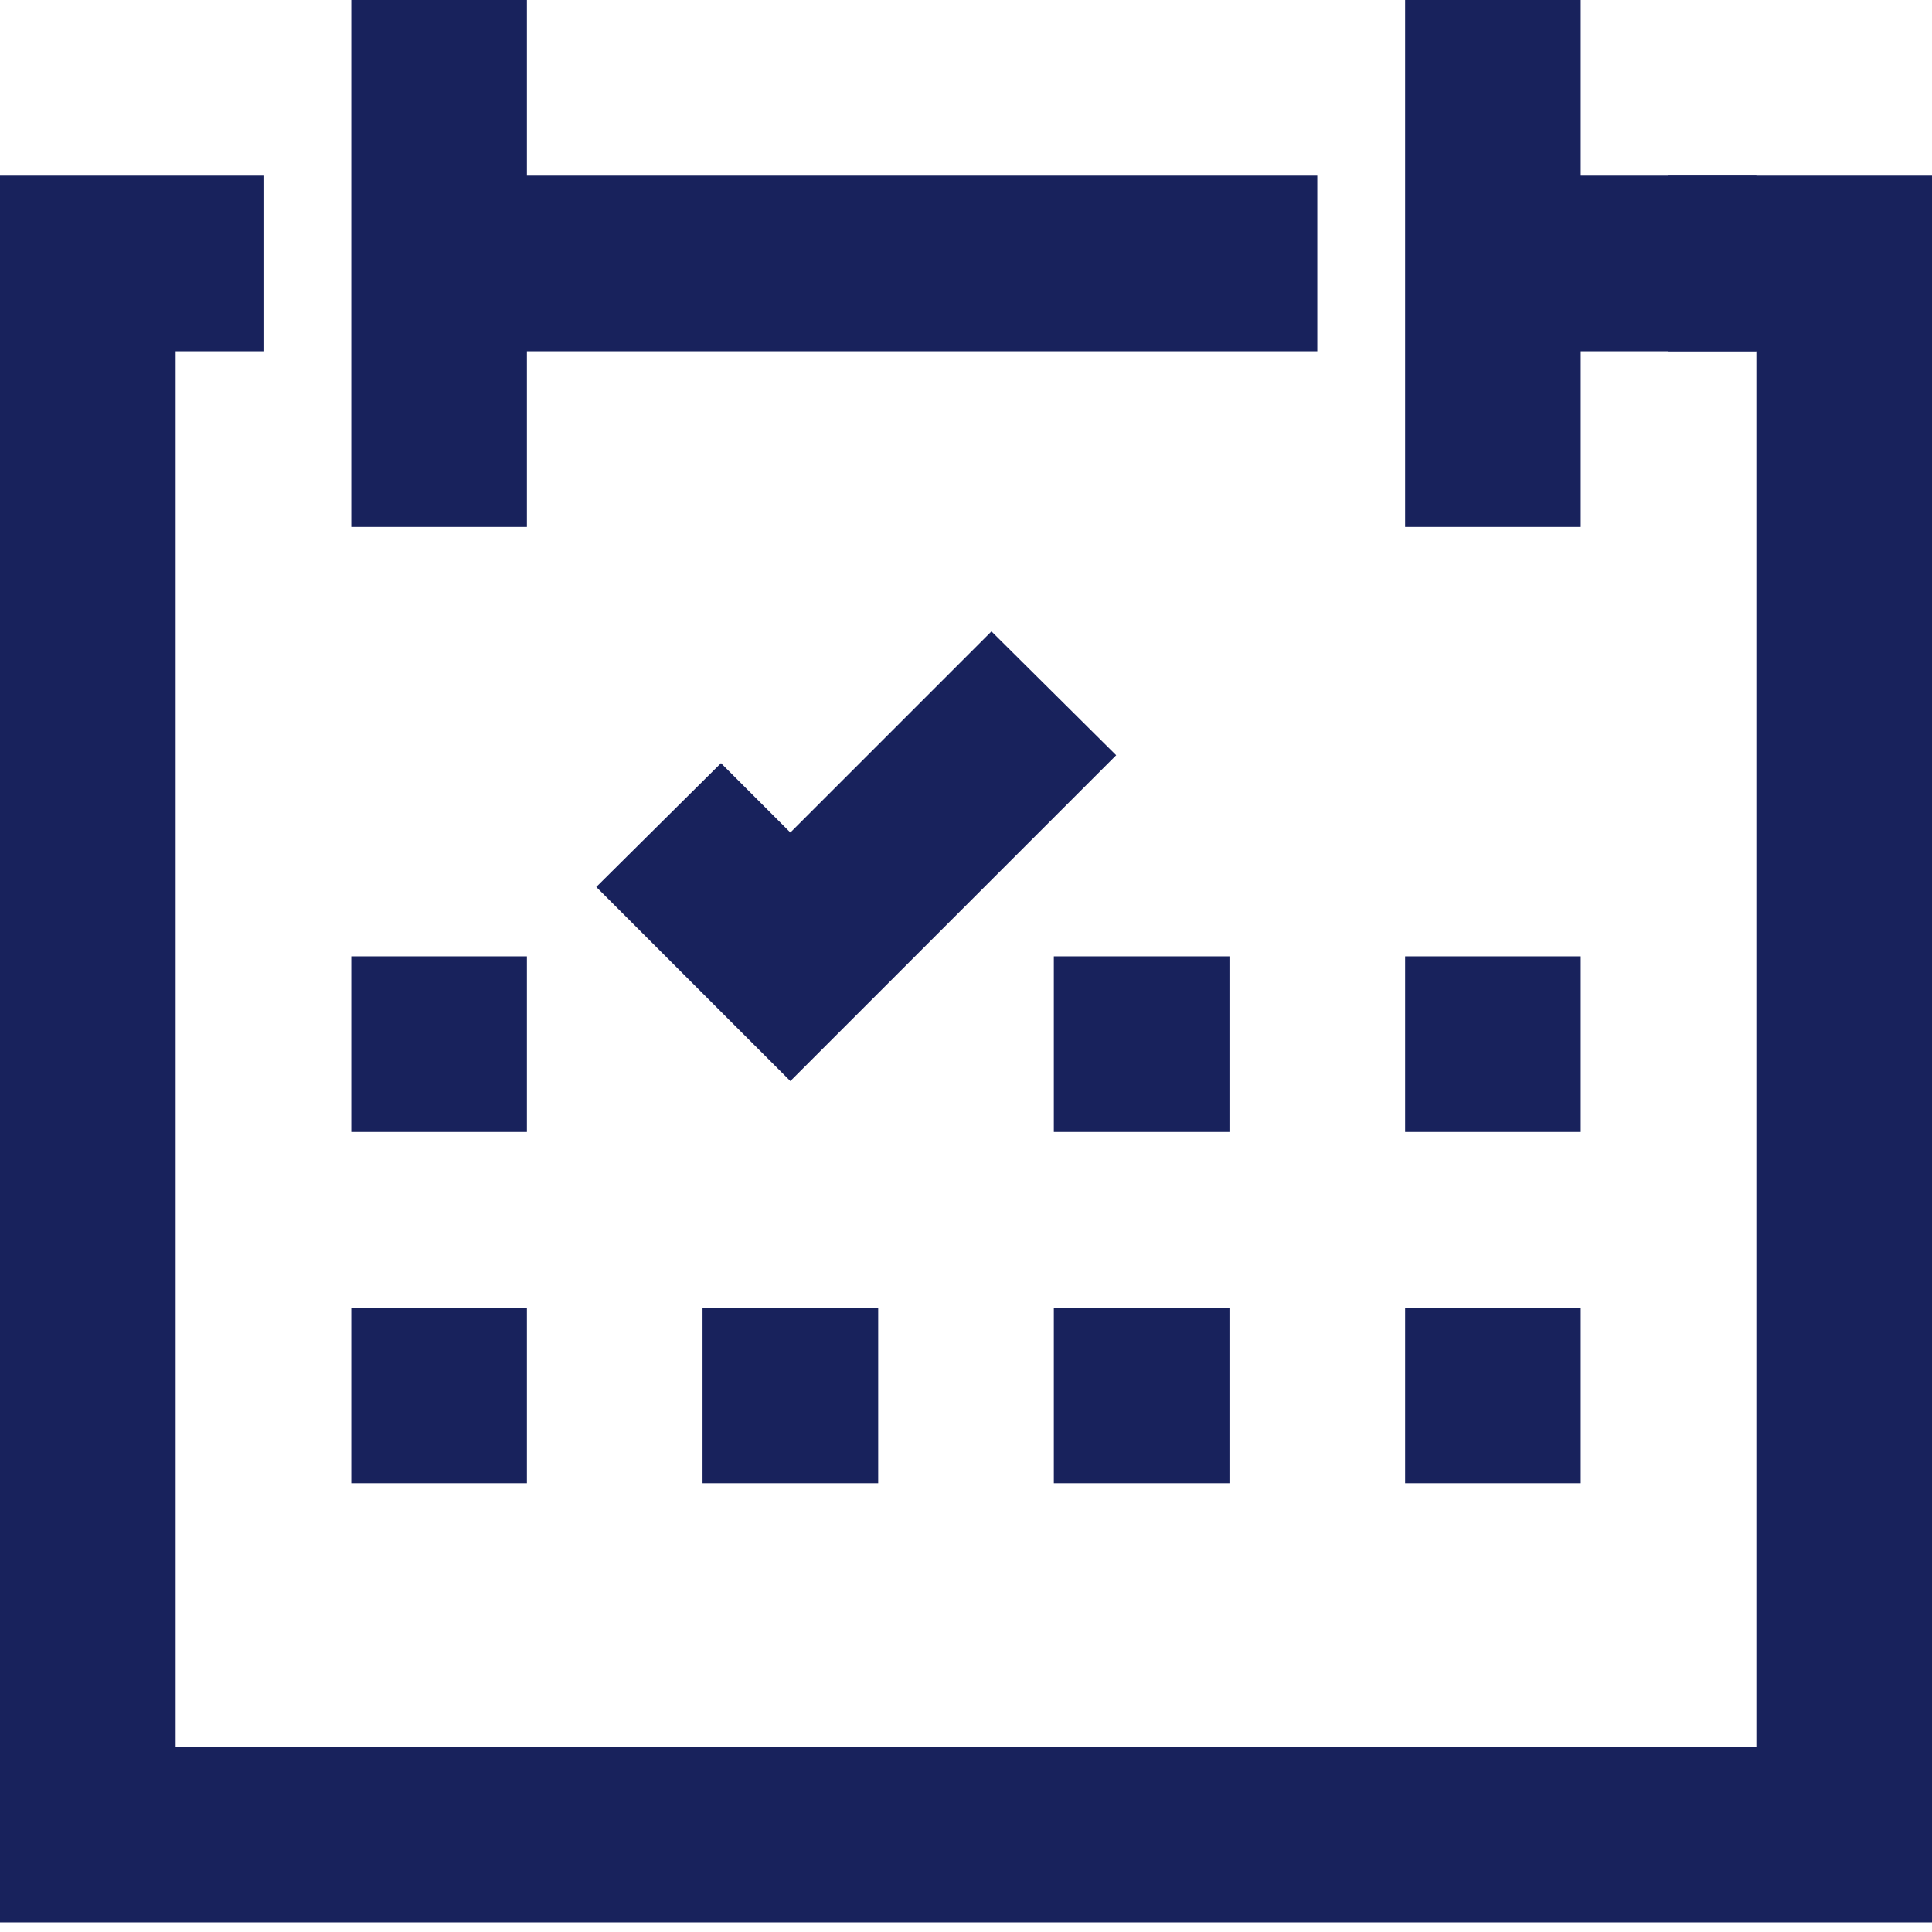
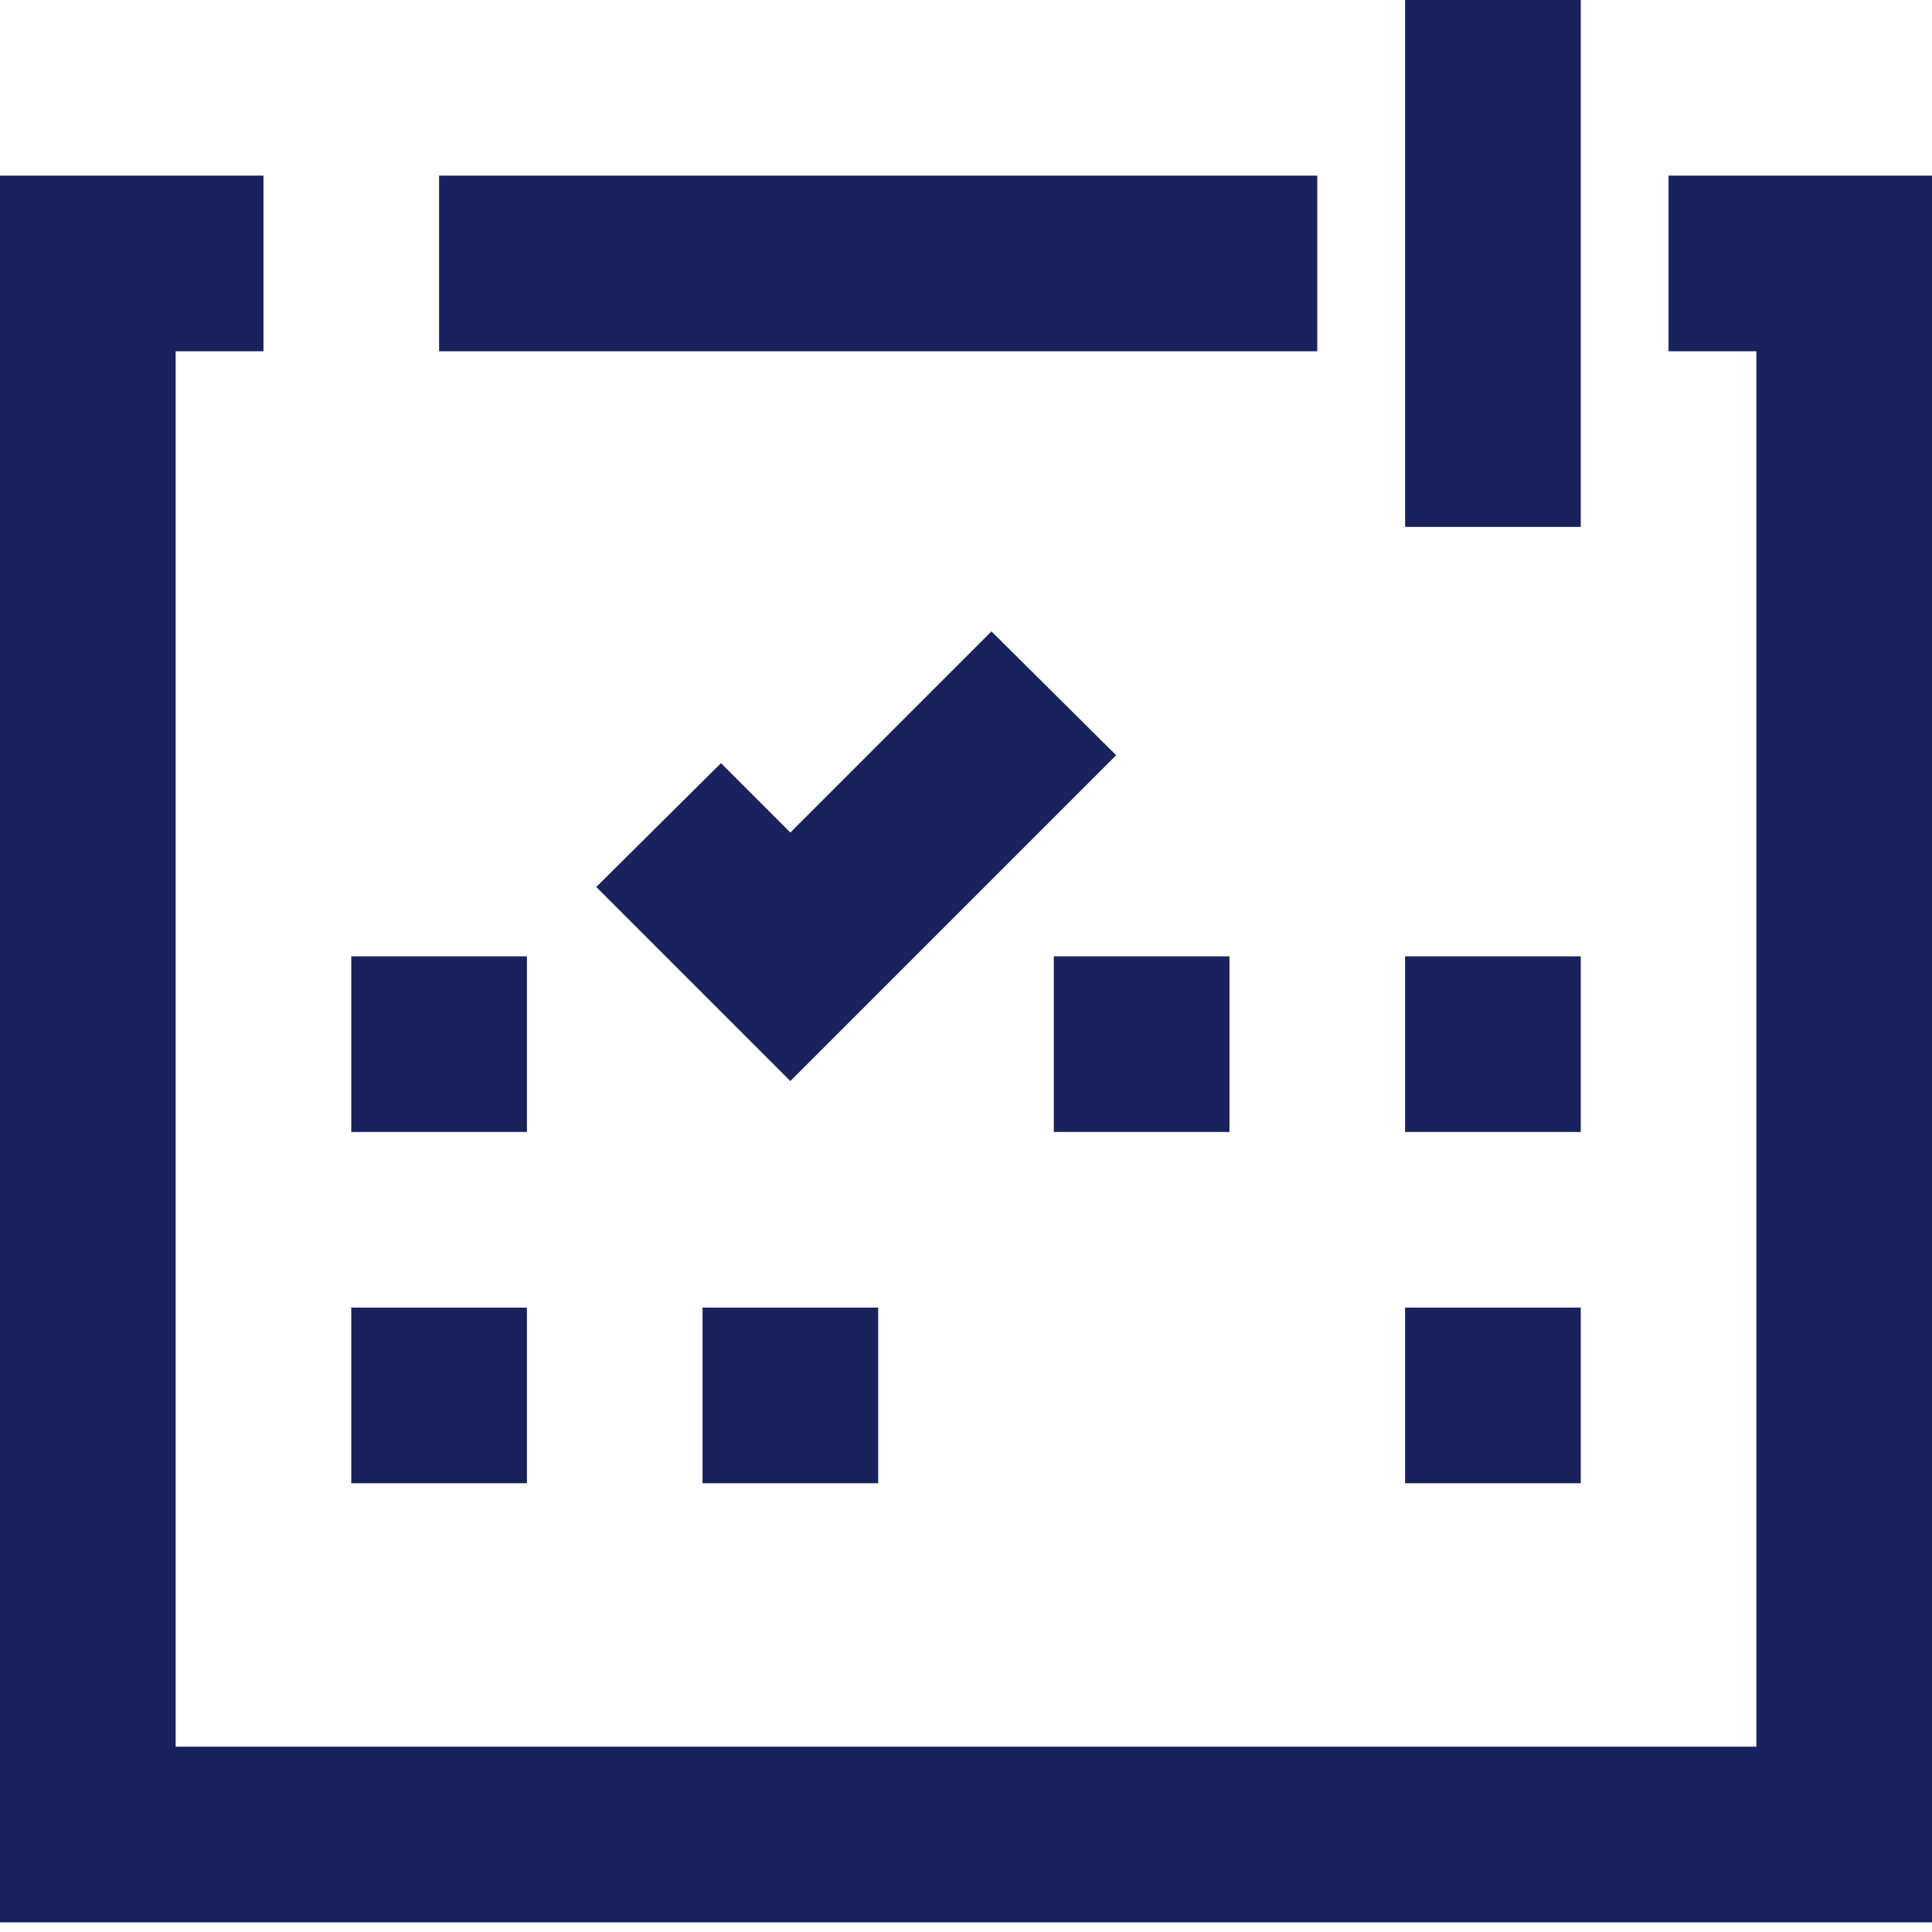
<svg xmlns="http://www.w3.org/2000/svg" width="66" height="66" viewBox="0 0 66 66" fill="none">
  <path d="M66 65.67H0V6H9V12H6V59.67H60V12H57V6H66V65.67Z" fill="#18225C" />
  <path d="M45 6H15V12H45V6Z" fill="#18225C" />
-   <path d="M18 0H12V18H18V0Z" fill="#18225C" />
-   <path d="M60 6H51V12H60V6Z" fill="#18225C" />
  <path d="M54 0H48V18H54V0Z" fill="#18225C" />
  <path d="M18 32.67H12V38.67H18V32.67Z" fill="#18225C" />
  <path d="M54 32.67H48V38.67H54V32.67Z" fill="#18225C" />
  <path d="M42 32.67H36V38.67H42V32.67Z" fill="#18225C" />
  <path d="M18 44.67H12V50.67H18V44.67Z" fill="#18225C" />
-   <path d="M42 44.67H36V50.67H42V44.67Z" fill="#18225C" />
+   <path d="M42 44.67H36V50.67V44.67Z" fill="#18225C" />
  <path d="M30 44.67H24V50.67H30V44.67Z" fill="#18225C" />
  <path d="M54 44.67H48V50.67H54V44.67Z" fill="#18225C" />
  <path d="M27 36.93L20.37 30.3L24.63 26.07L27 28.44L33.87 21.57L38.13 25.8L27 36.93Z" fill="#18225C" />
</svg>